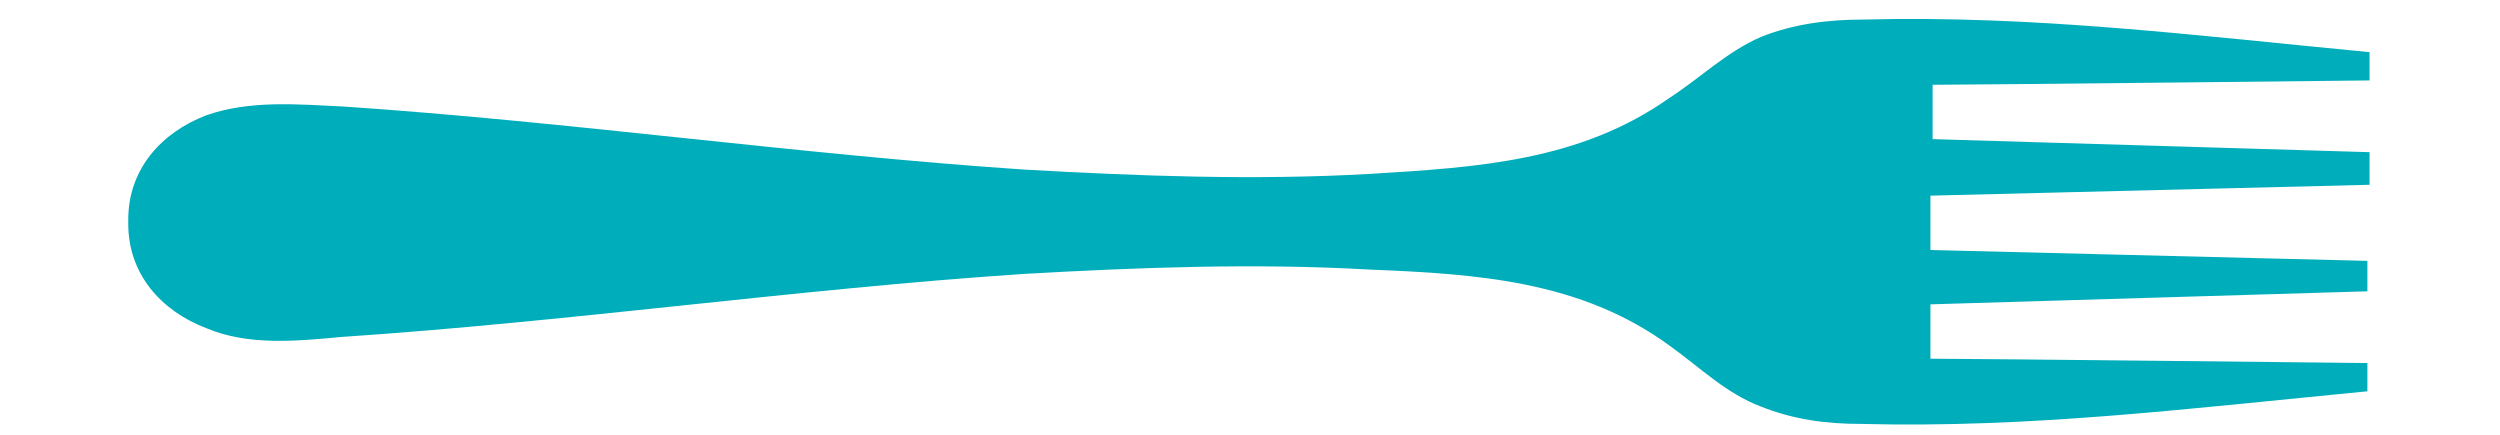
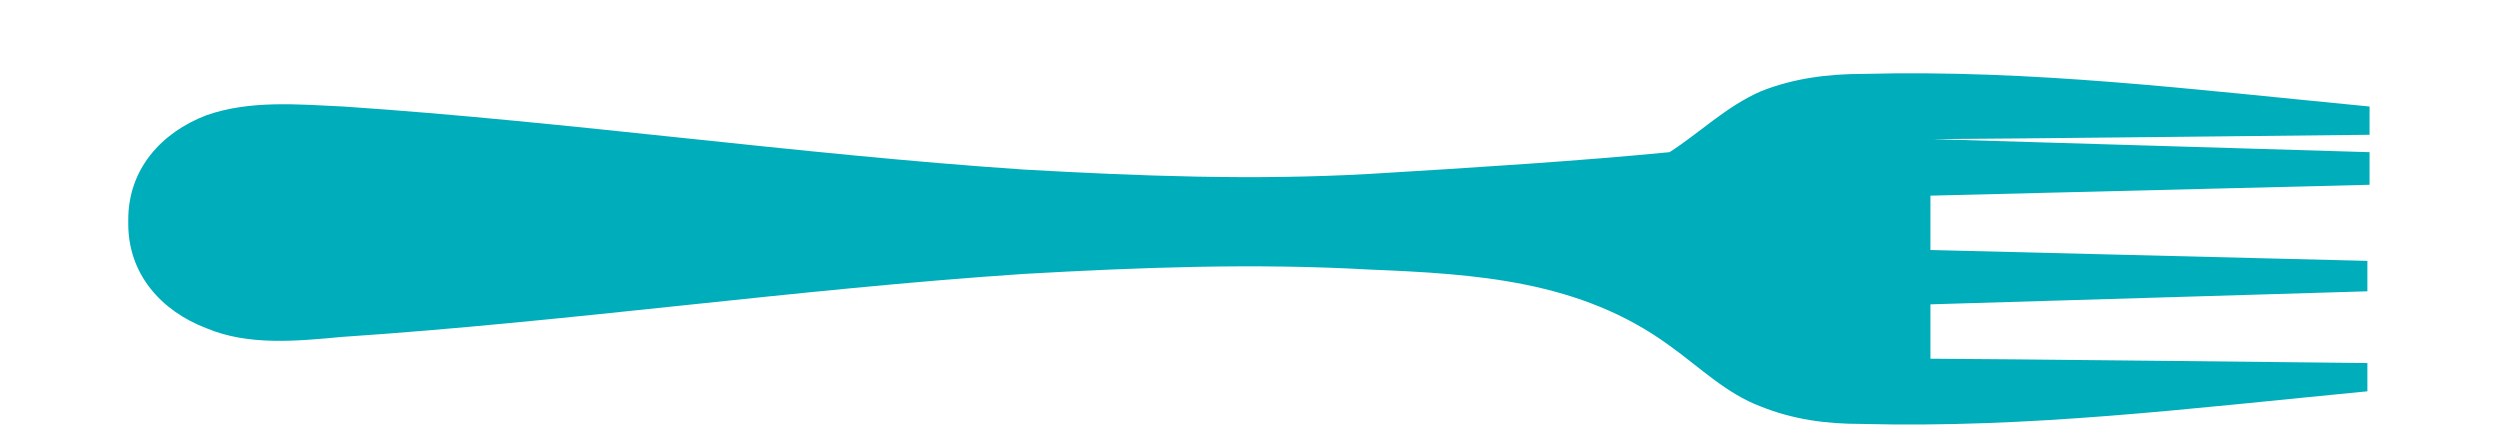
<svg xmlns="http://www.w3.org/2000/svg" version="1.1" id="Layer_1" x="0px" y="0px" viewBox="0 0 115 20" style="enable-background:new 0 0 115 20;" xml:space="preserve">
  <style type="text/css">
	.st0{fill:#00ADBB;}
</style>
-   <path class="st0" d="M5.9,10.3c0,2.3,1.5,4,3.6,4.8c1.9,0.8,4.1,0.6,6.2,0.4c10.5-0.7,20.9-2.2,31.4-2.9c5.3-0.3,10.6-0.5,15.9-0.2  c4.9,0.2,9.7,0.5,13.8,3.5c1.4,1,2.6,2.2,4.2,2.8c1.5,0.6,3,0.8,4.6,0.8c7.8,0.2,15-0.7,23.3-1.5c0-0.2,0-1.3,0-1.3  s-18.2-0.2-20.1-0.2V14l20.1-0.6v-1.4l-20.1-0.5v-1.2V9L109,8.5V7L88.9,6.4V3.9c1.9,0,20.1-0.2,20.1-0.2s0-1.1,0-1.3  c-8.3-0.8-15.5-1.7-23.3-1.5c-1.6,0-3.2,0.2-4.7,0.8c-1.6,0.7-2.8,1.9-4.2,2.8C72.7,7.4,68,7.7,63,8c-5.3,0.3-10.6,0.1-15.9-0.2  C36.7,7.1,26.2,5.6,15.8,4.9c-2.1-0.1-4.3-0.3-6.3,0.4c-2.1,0.8-3.6,2.5-3.6,4.8V10.3z" />
+   <path class="st0" d="M5.9,10.3c0,2.3,1.5,4,3.6,4.8c1.9,0.8,4.1,0.6,6.2,0.4c10.5-0.7,20.9-2.2,31.4-2.9c5.3-0.3,10.6-0.5,15.9-0.2  c4.9,0.2,9.7,0.5,13.8,3.5c1.4,1,2.6,2.2,4.2,2.8c1.5,0.6,3,0.8,4.6,0.8c7.8,0.2,15-0.7,23.3-1.5c0-0.2,0-1.3,0-1.3  s-18.2-0.2-20.1-0.2V14l20.1-0.6v-1.4l-20.1-0.5v-1.2V9L109,8.5V7L88.9,6.4c1.9,0,20.1-0.2,20.1-0.2s0-1.1,0-1.3  c-8.3-0.8-15.5-1.7-23.3-1.5c-1.6,0-3.2,0.2-4.7,0.8c-1.6,0.7-2.8,1.9-4.2,2.8C72.7,7.4,68,7.7,63,8c-5.3,0.3-10.6,0.1-15.9-0.2  C36.7,7.1,26.2,5.6,15.8,4.9c-2.1-0.1-4.3-0.3-6.3,0.4c-2.1,0.8-3.6,2.5-3.6,4.8V10.3z" />
</svg>